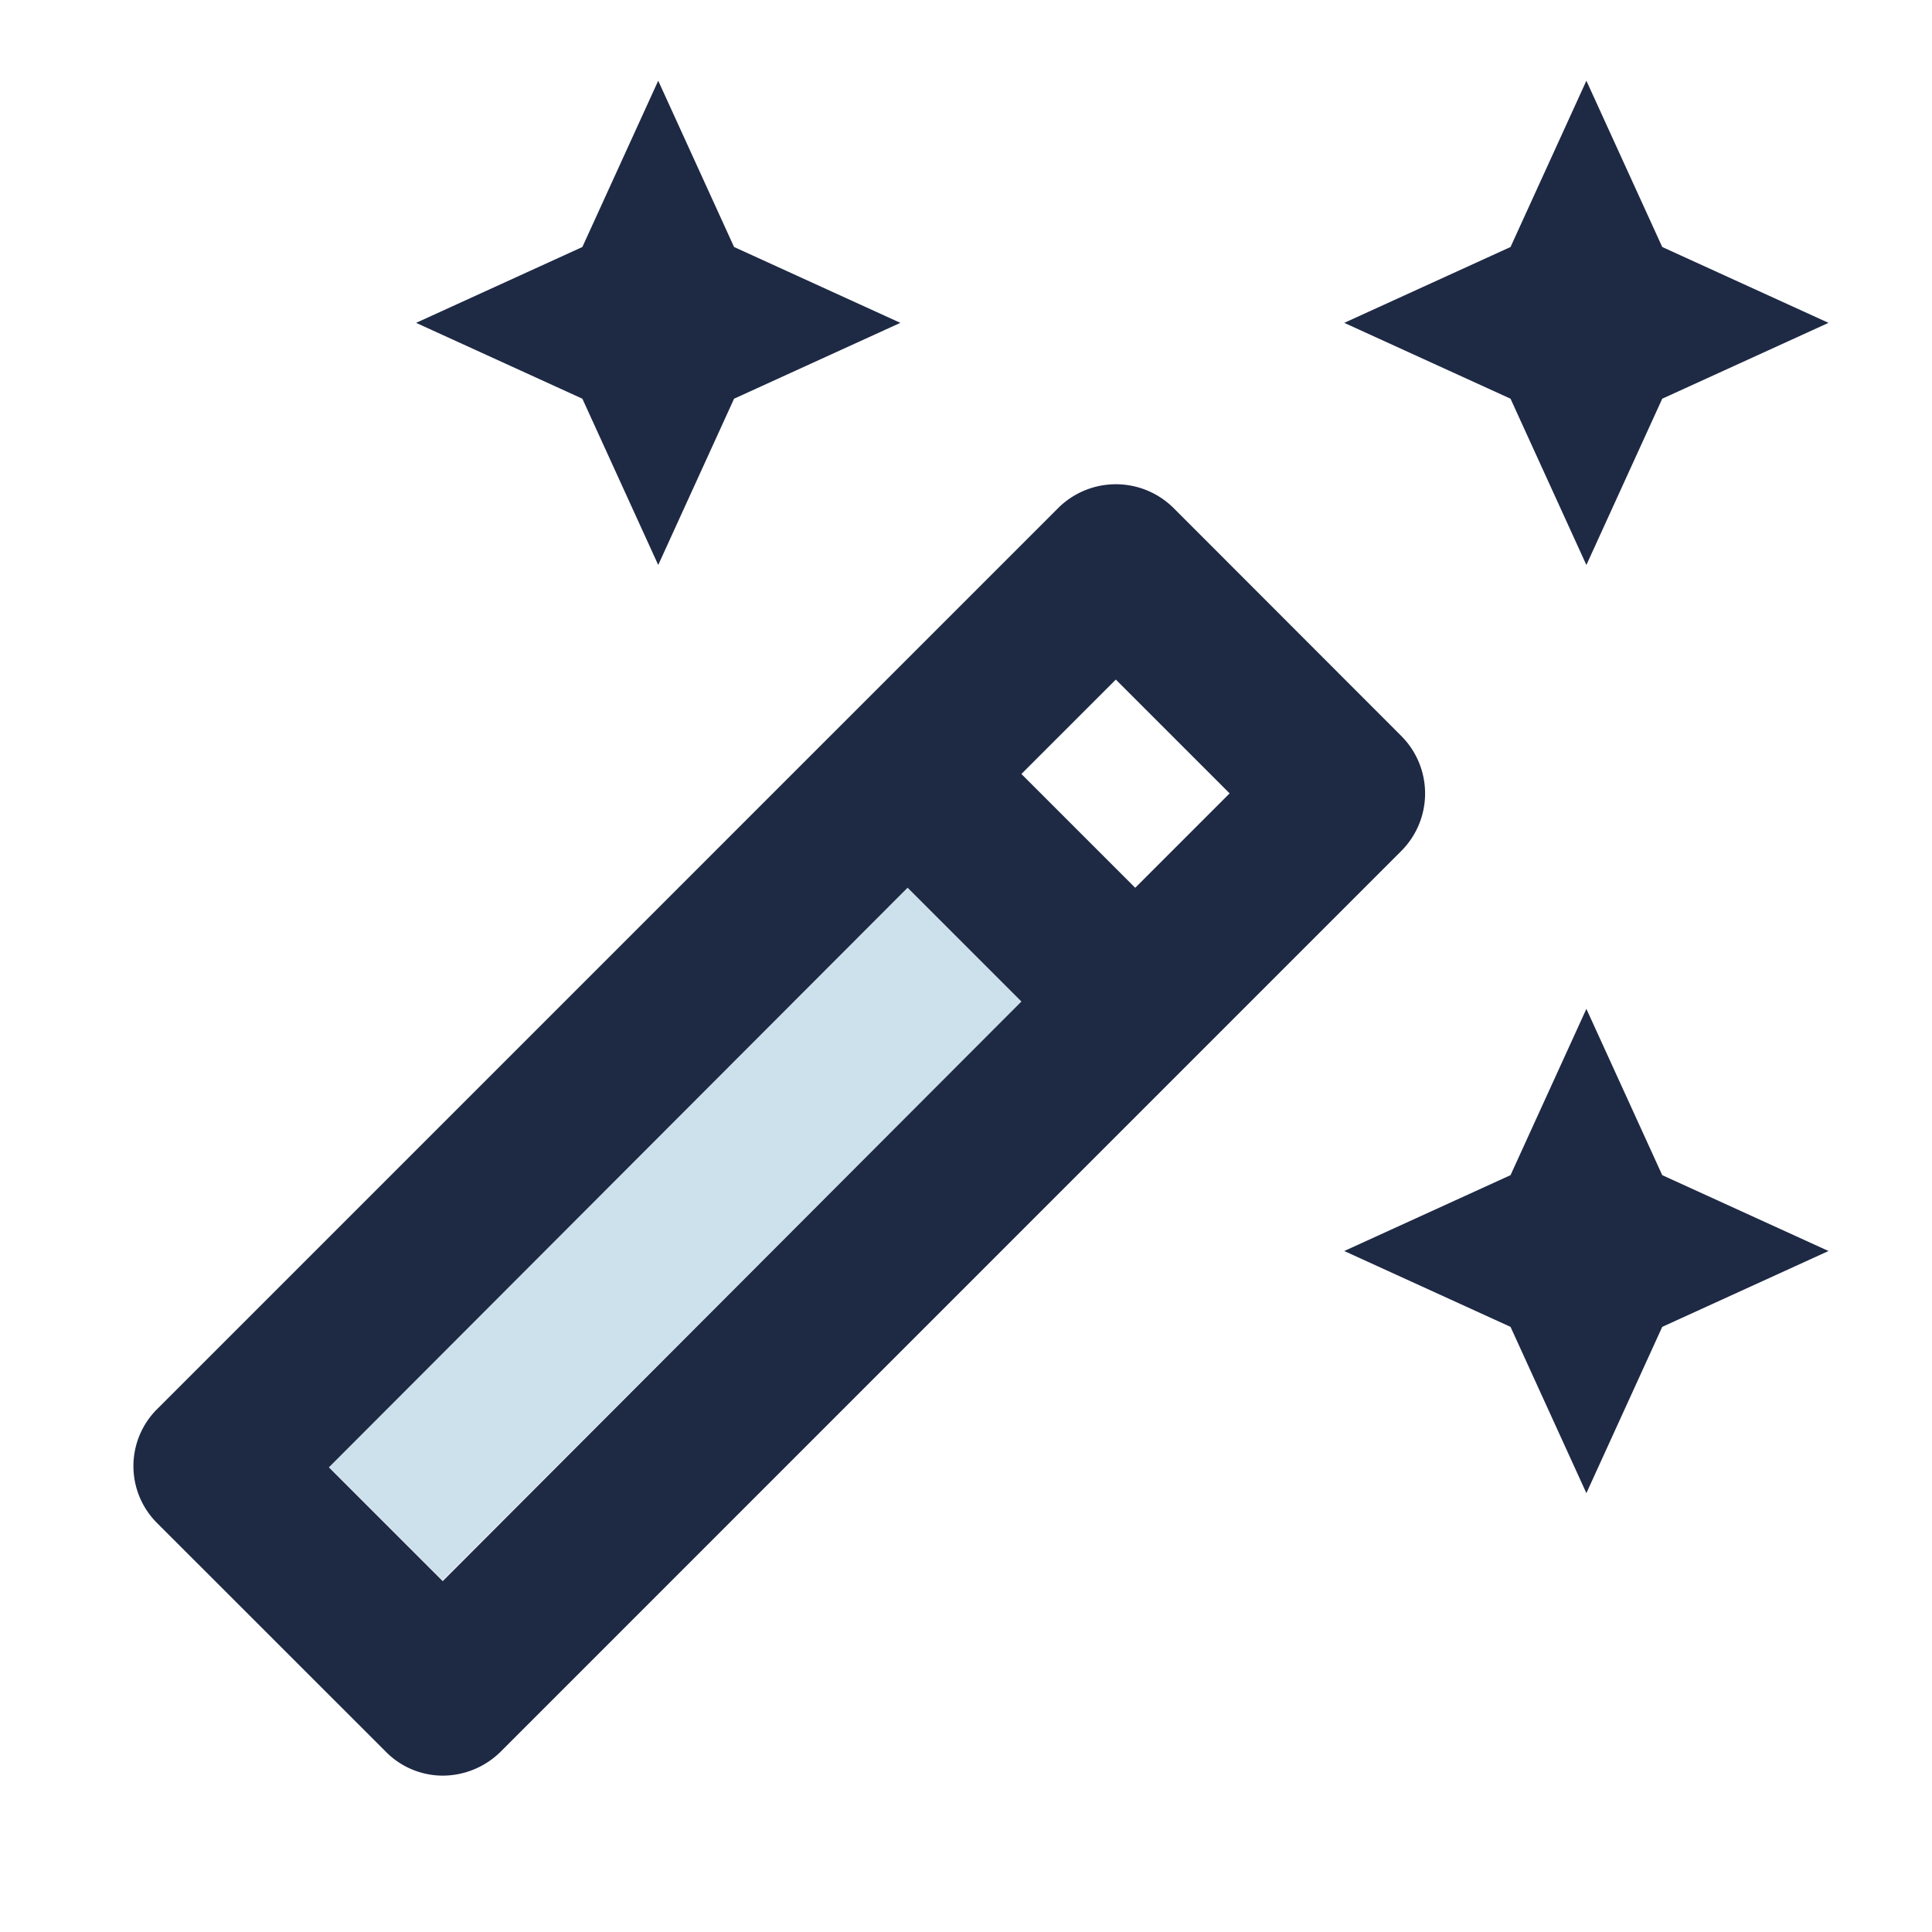
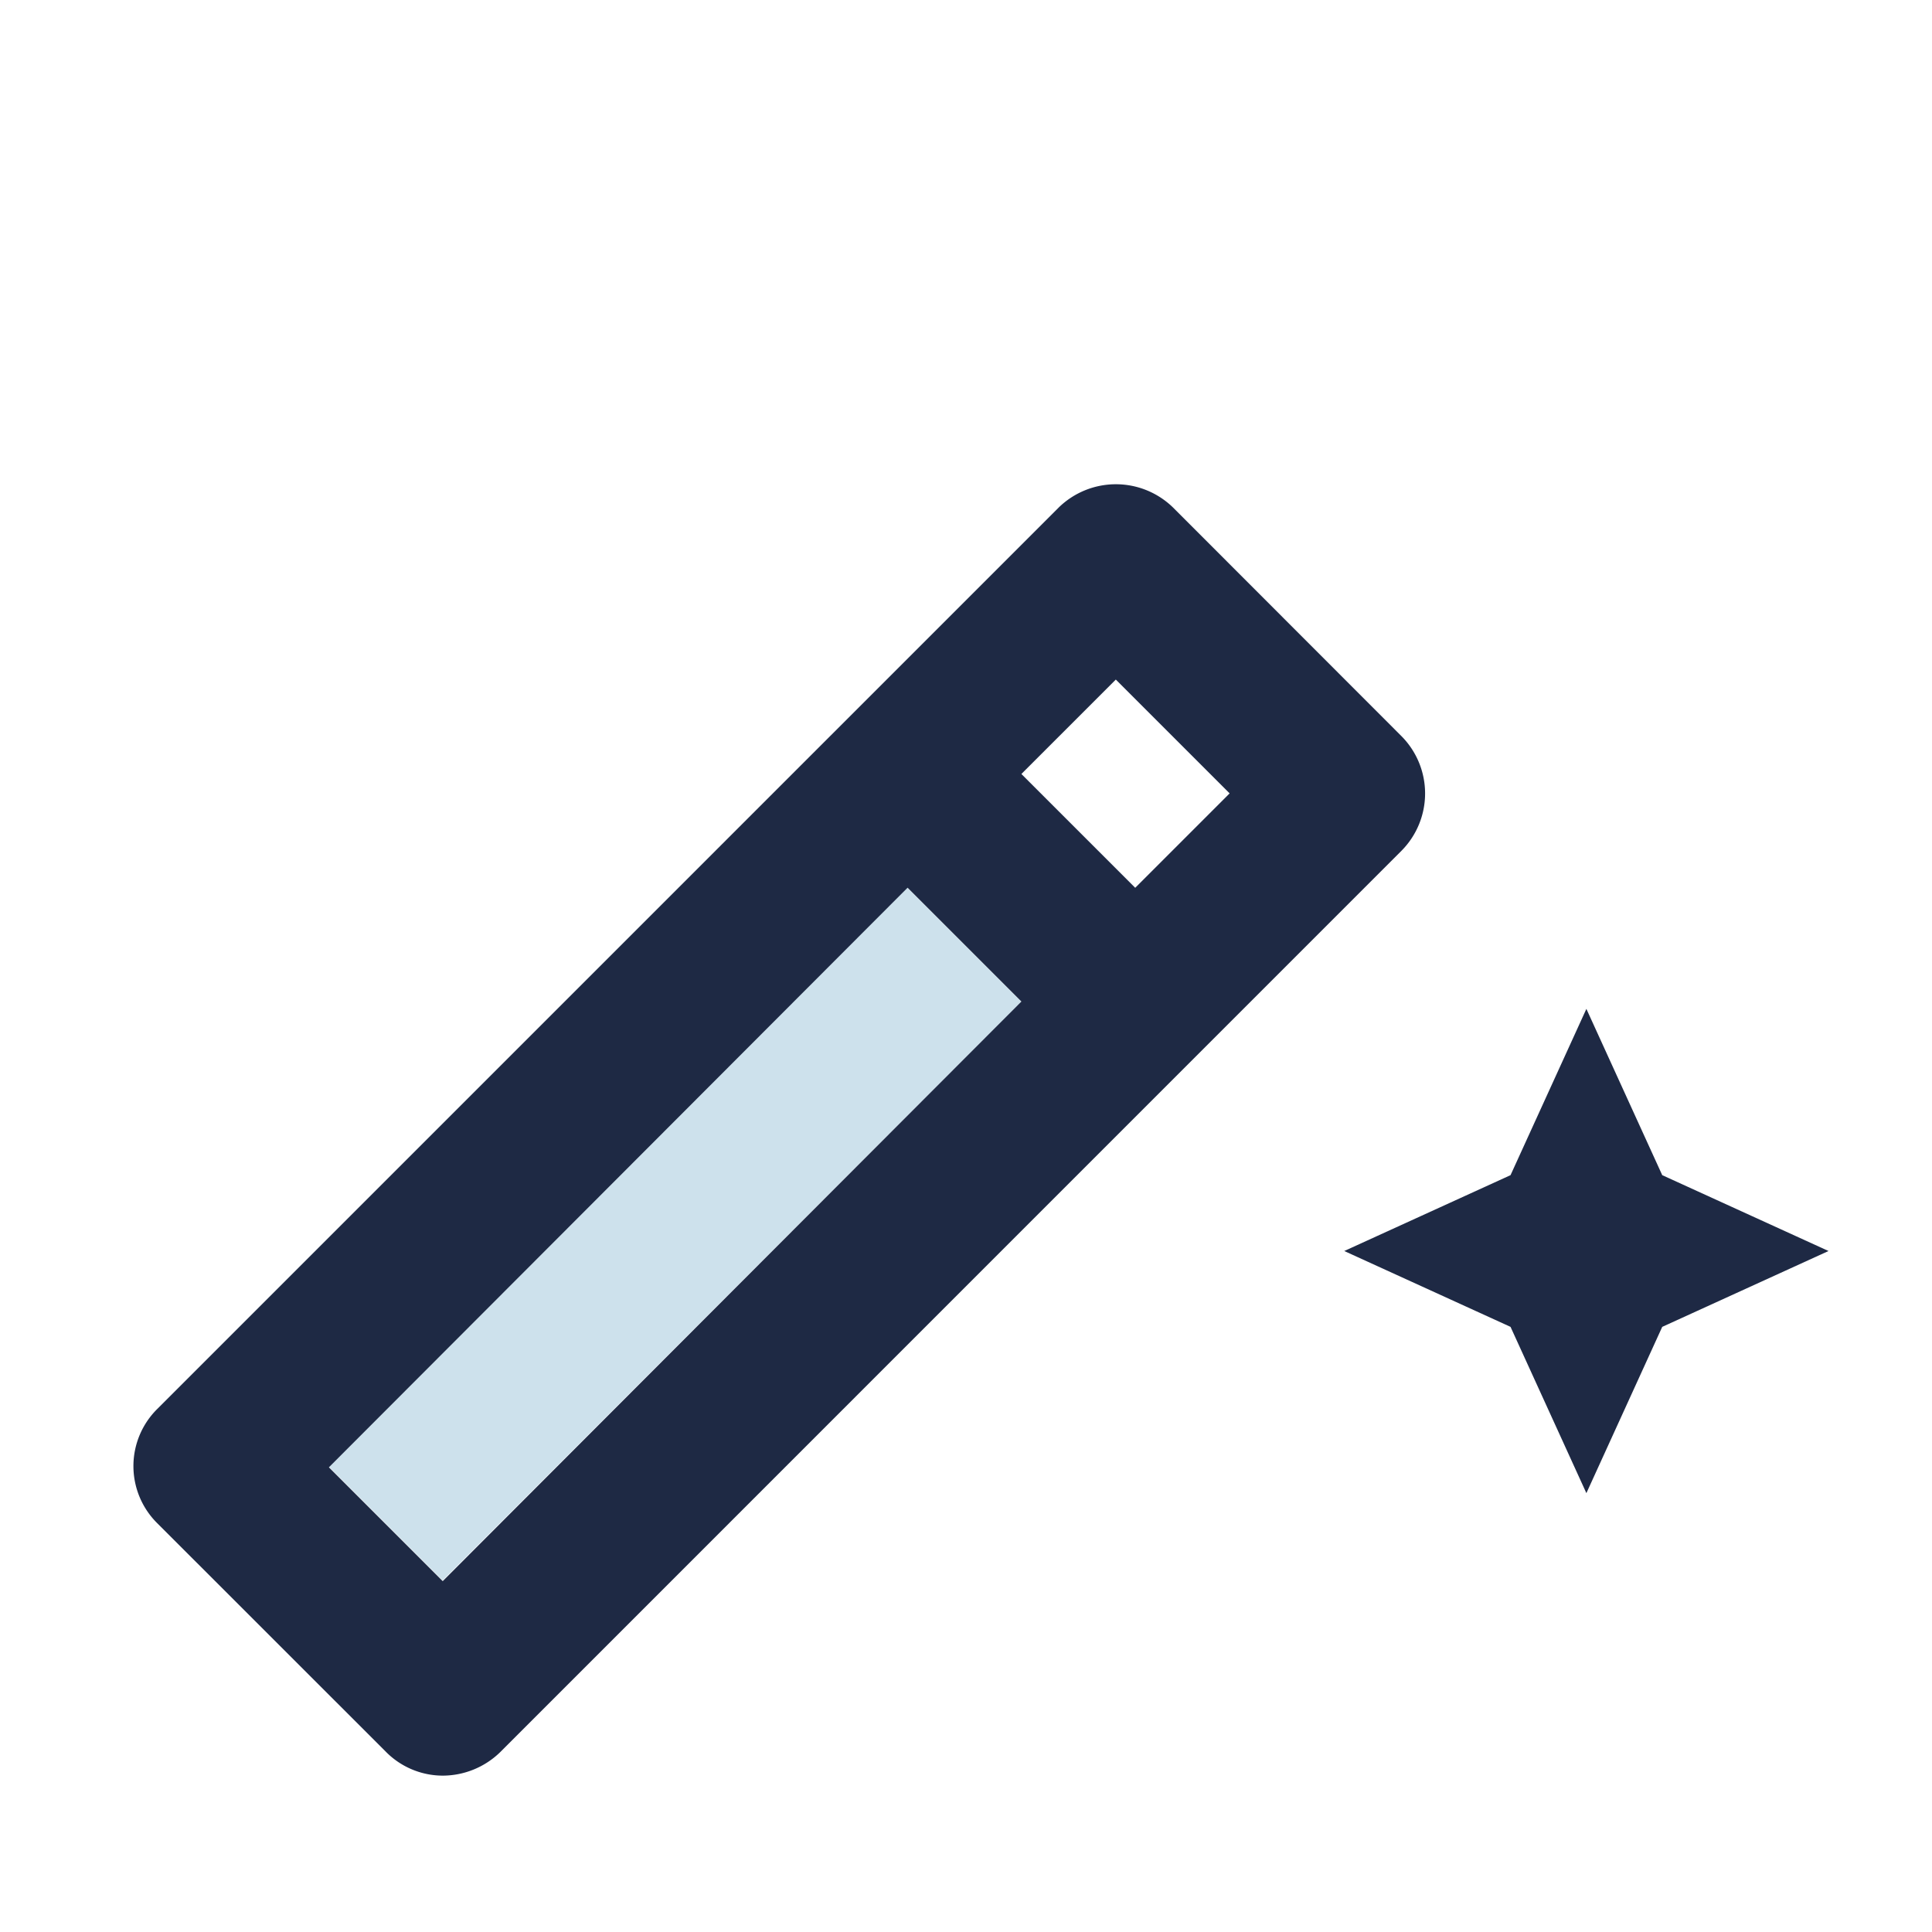
<svg xmlns="http://www.w3.org/2000/svg" width="46" height="46" viewBox="0 0 46 46">
  <g id="auto_fix_high-24px" transform="translate(-0.313)">
    <g id="Group_51657" data-name="Group 51657" transform="translate(0)">
      <rect id="Rectangle_24919" data-name="Rectangle 24919" width="46" height="46" transform="translate(0.313)" fill="none" />
    </g>
    <g id="Group_51659" data-name="Group 51659" transform="translate(3.489 1.922)">
      <g id="Group_51658" data-name="Group 51658">
        <rect id="Rectangle_24920" data-name="Rectangle 24920" width="19.486" height="3.843" transform="translate(4.645 32.989) rotate(-45)" fill="#579abf" opacity="0.3" />
-         <path id="Path_225732" data-name="Path 225732" d="M22.765,12.53l1.806-3.959L28.53,6.765,24.571,4.959,22.765,1,20.959,4.959,17,6.765l3.959,1.806Z" transform="translate(11.83 -1)" fill="#1e2944" />
-         <path id="Path_225733" data-name="Path 225733" d="M11.265,12.53l1.806-3.959L17.03,6.765,13.071,4.959,11.265,1,9.459,4.959,5.5,6.765,9.459,8.571Z" transform="translate(1.231 -1)" fill="#1e2944" />
        <path id="Path_225734" data-name="Path 225734" d="M22.765,12.5l-1.806,3.959L17,18.265l3.959,1.806,1.806,3.959,1.806-3.959,3.959-1.806-3.959-1.806Z" transform="translate(11.83 9.599)" fill="#1e2944" />
        <path id="Path_225735" data-name="Path 225735" d="M32.192,12,26.754,6.557a1.949,1.949,0,0,0-2.729,0L2.56,28.022a1.914,1.914,0,0,0,0,2.71L8,36.17a1.907,1.907,0,0,0,1.364.577,1.968,1.968,0,0,0,1.364-.557L32.192,14.724A1.937,1.937,0,0,0,32.192,12ZM9.362,32.116l-2.71-2.71,13.778-13.8,2.71,2.71ZM25.85,15.608l-2.71-2.71,2.248-2.248,2.71,2.71Z" transform="translate(-1.997 3.608)" fill="#1e2944" />
      </g>
    </g>
  </g>
</svg>